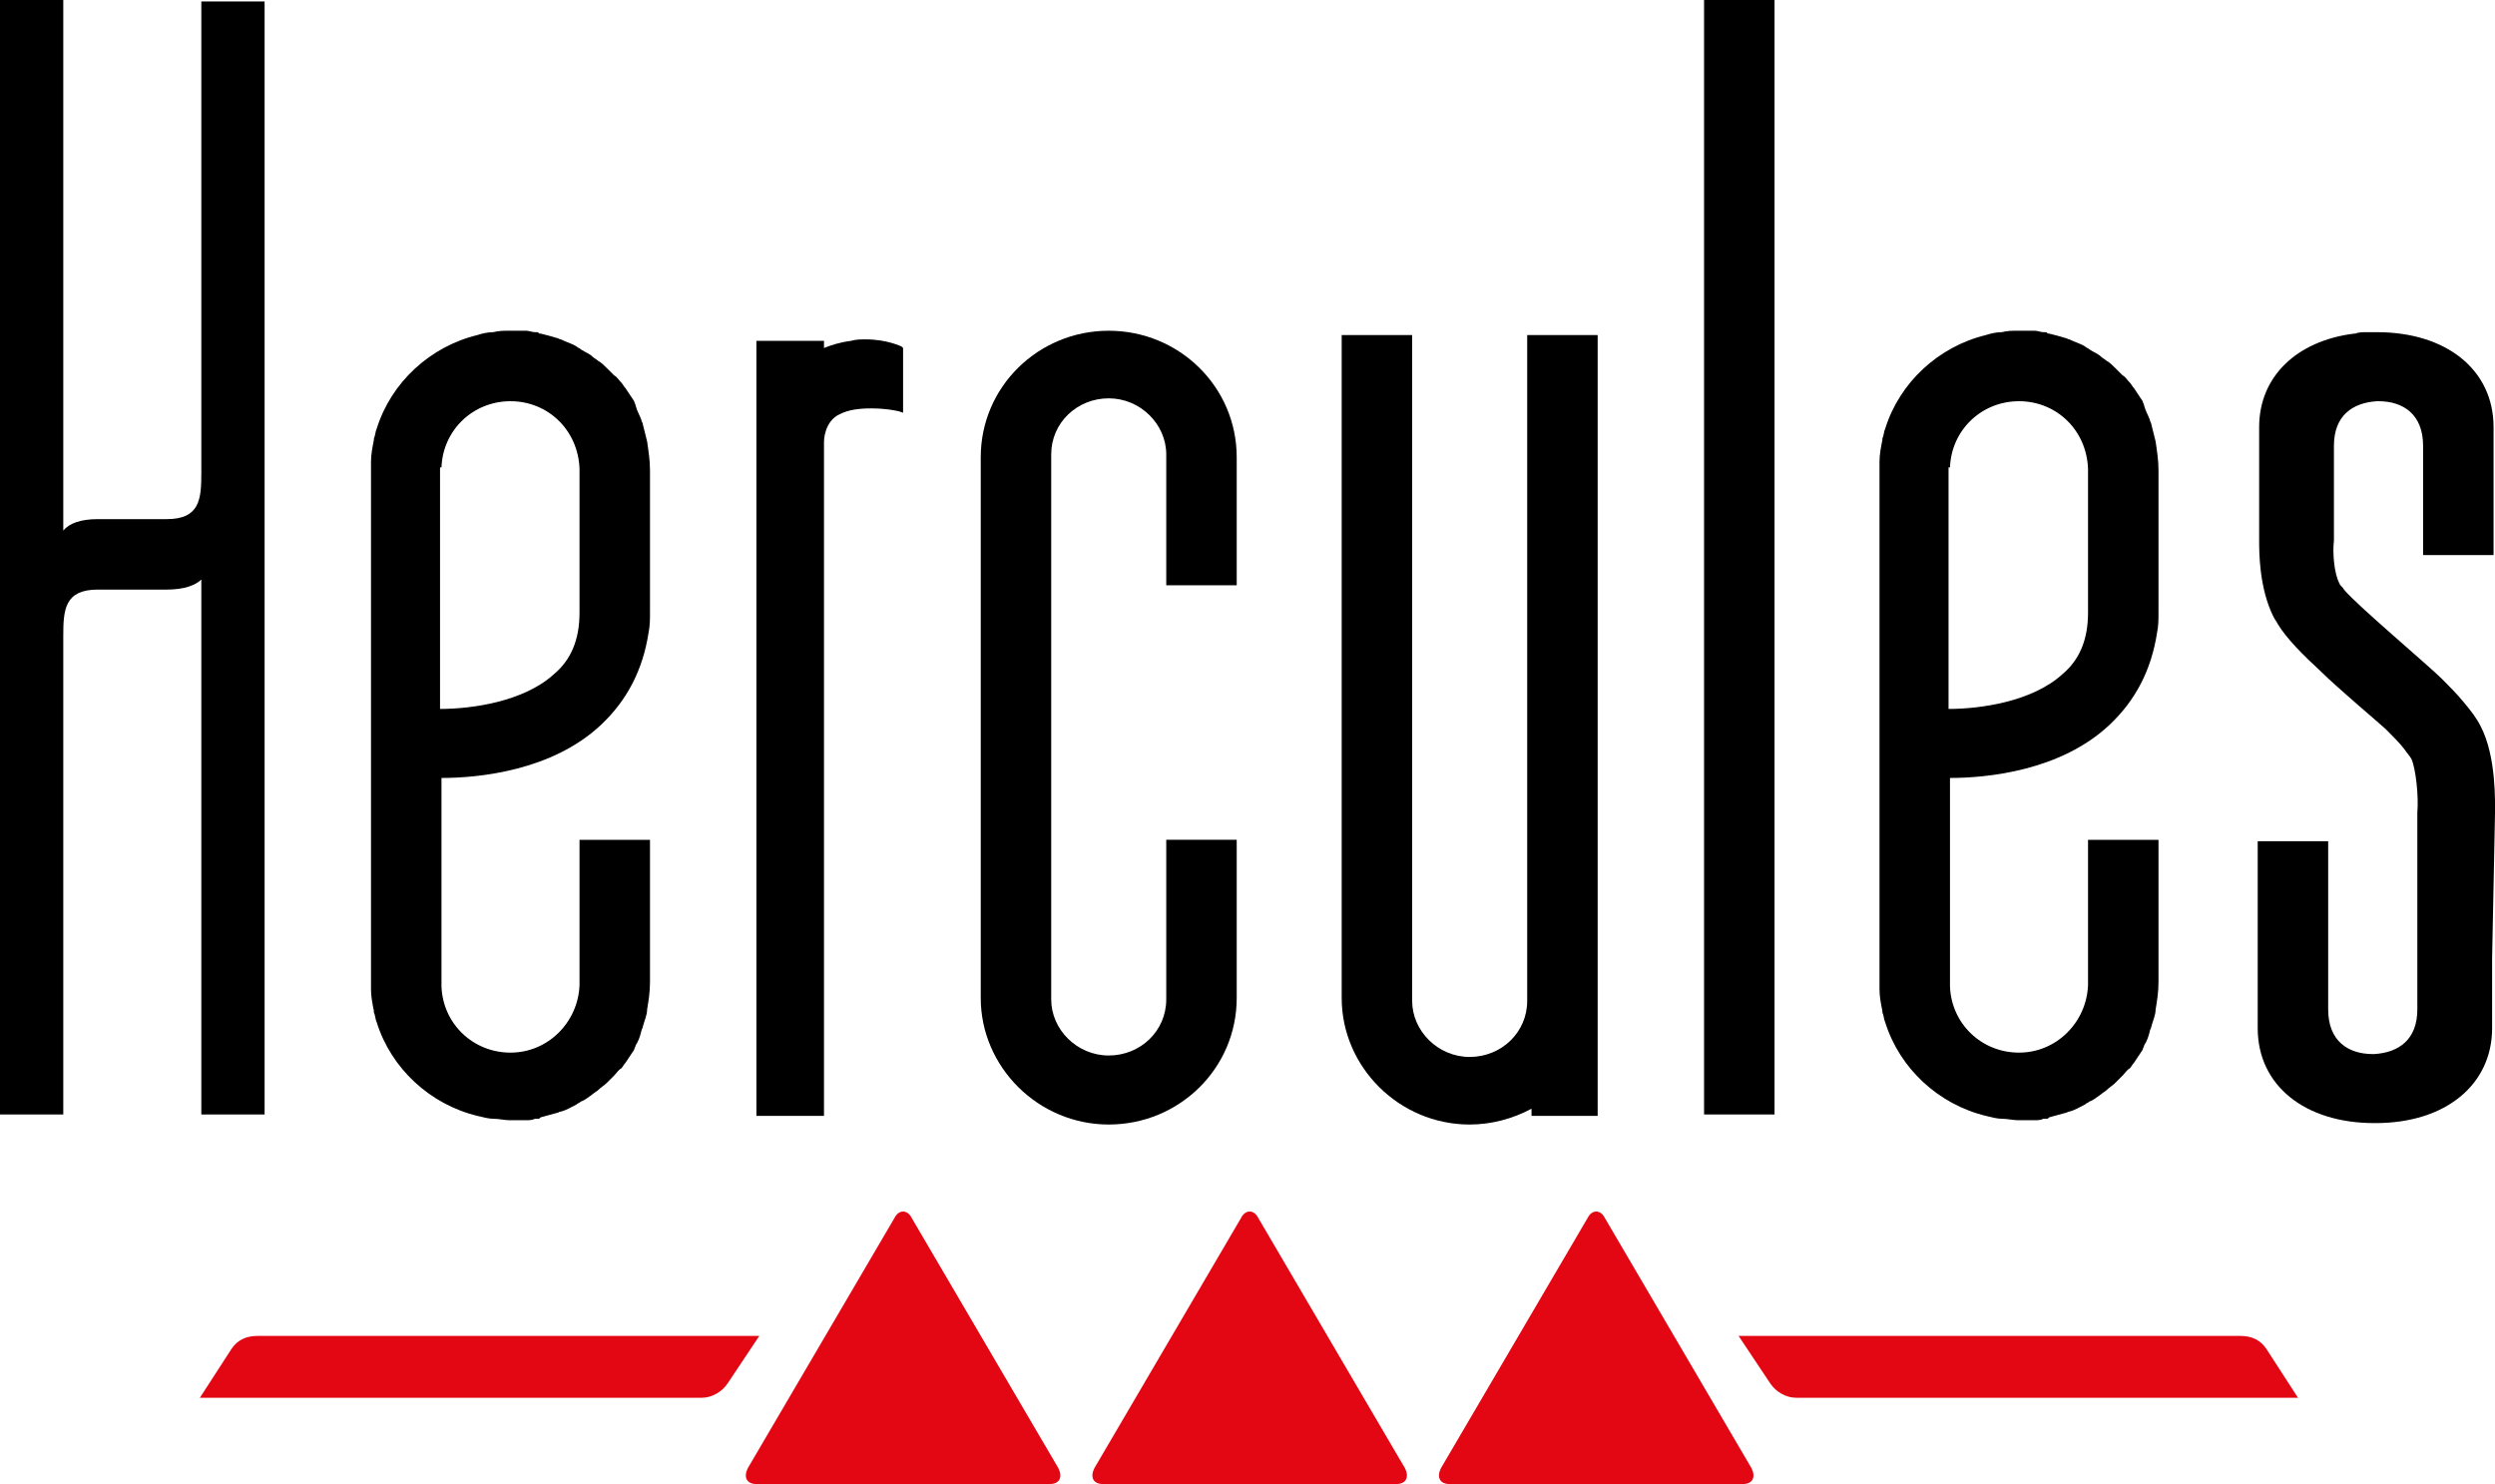
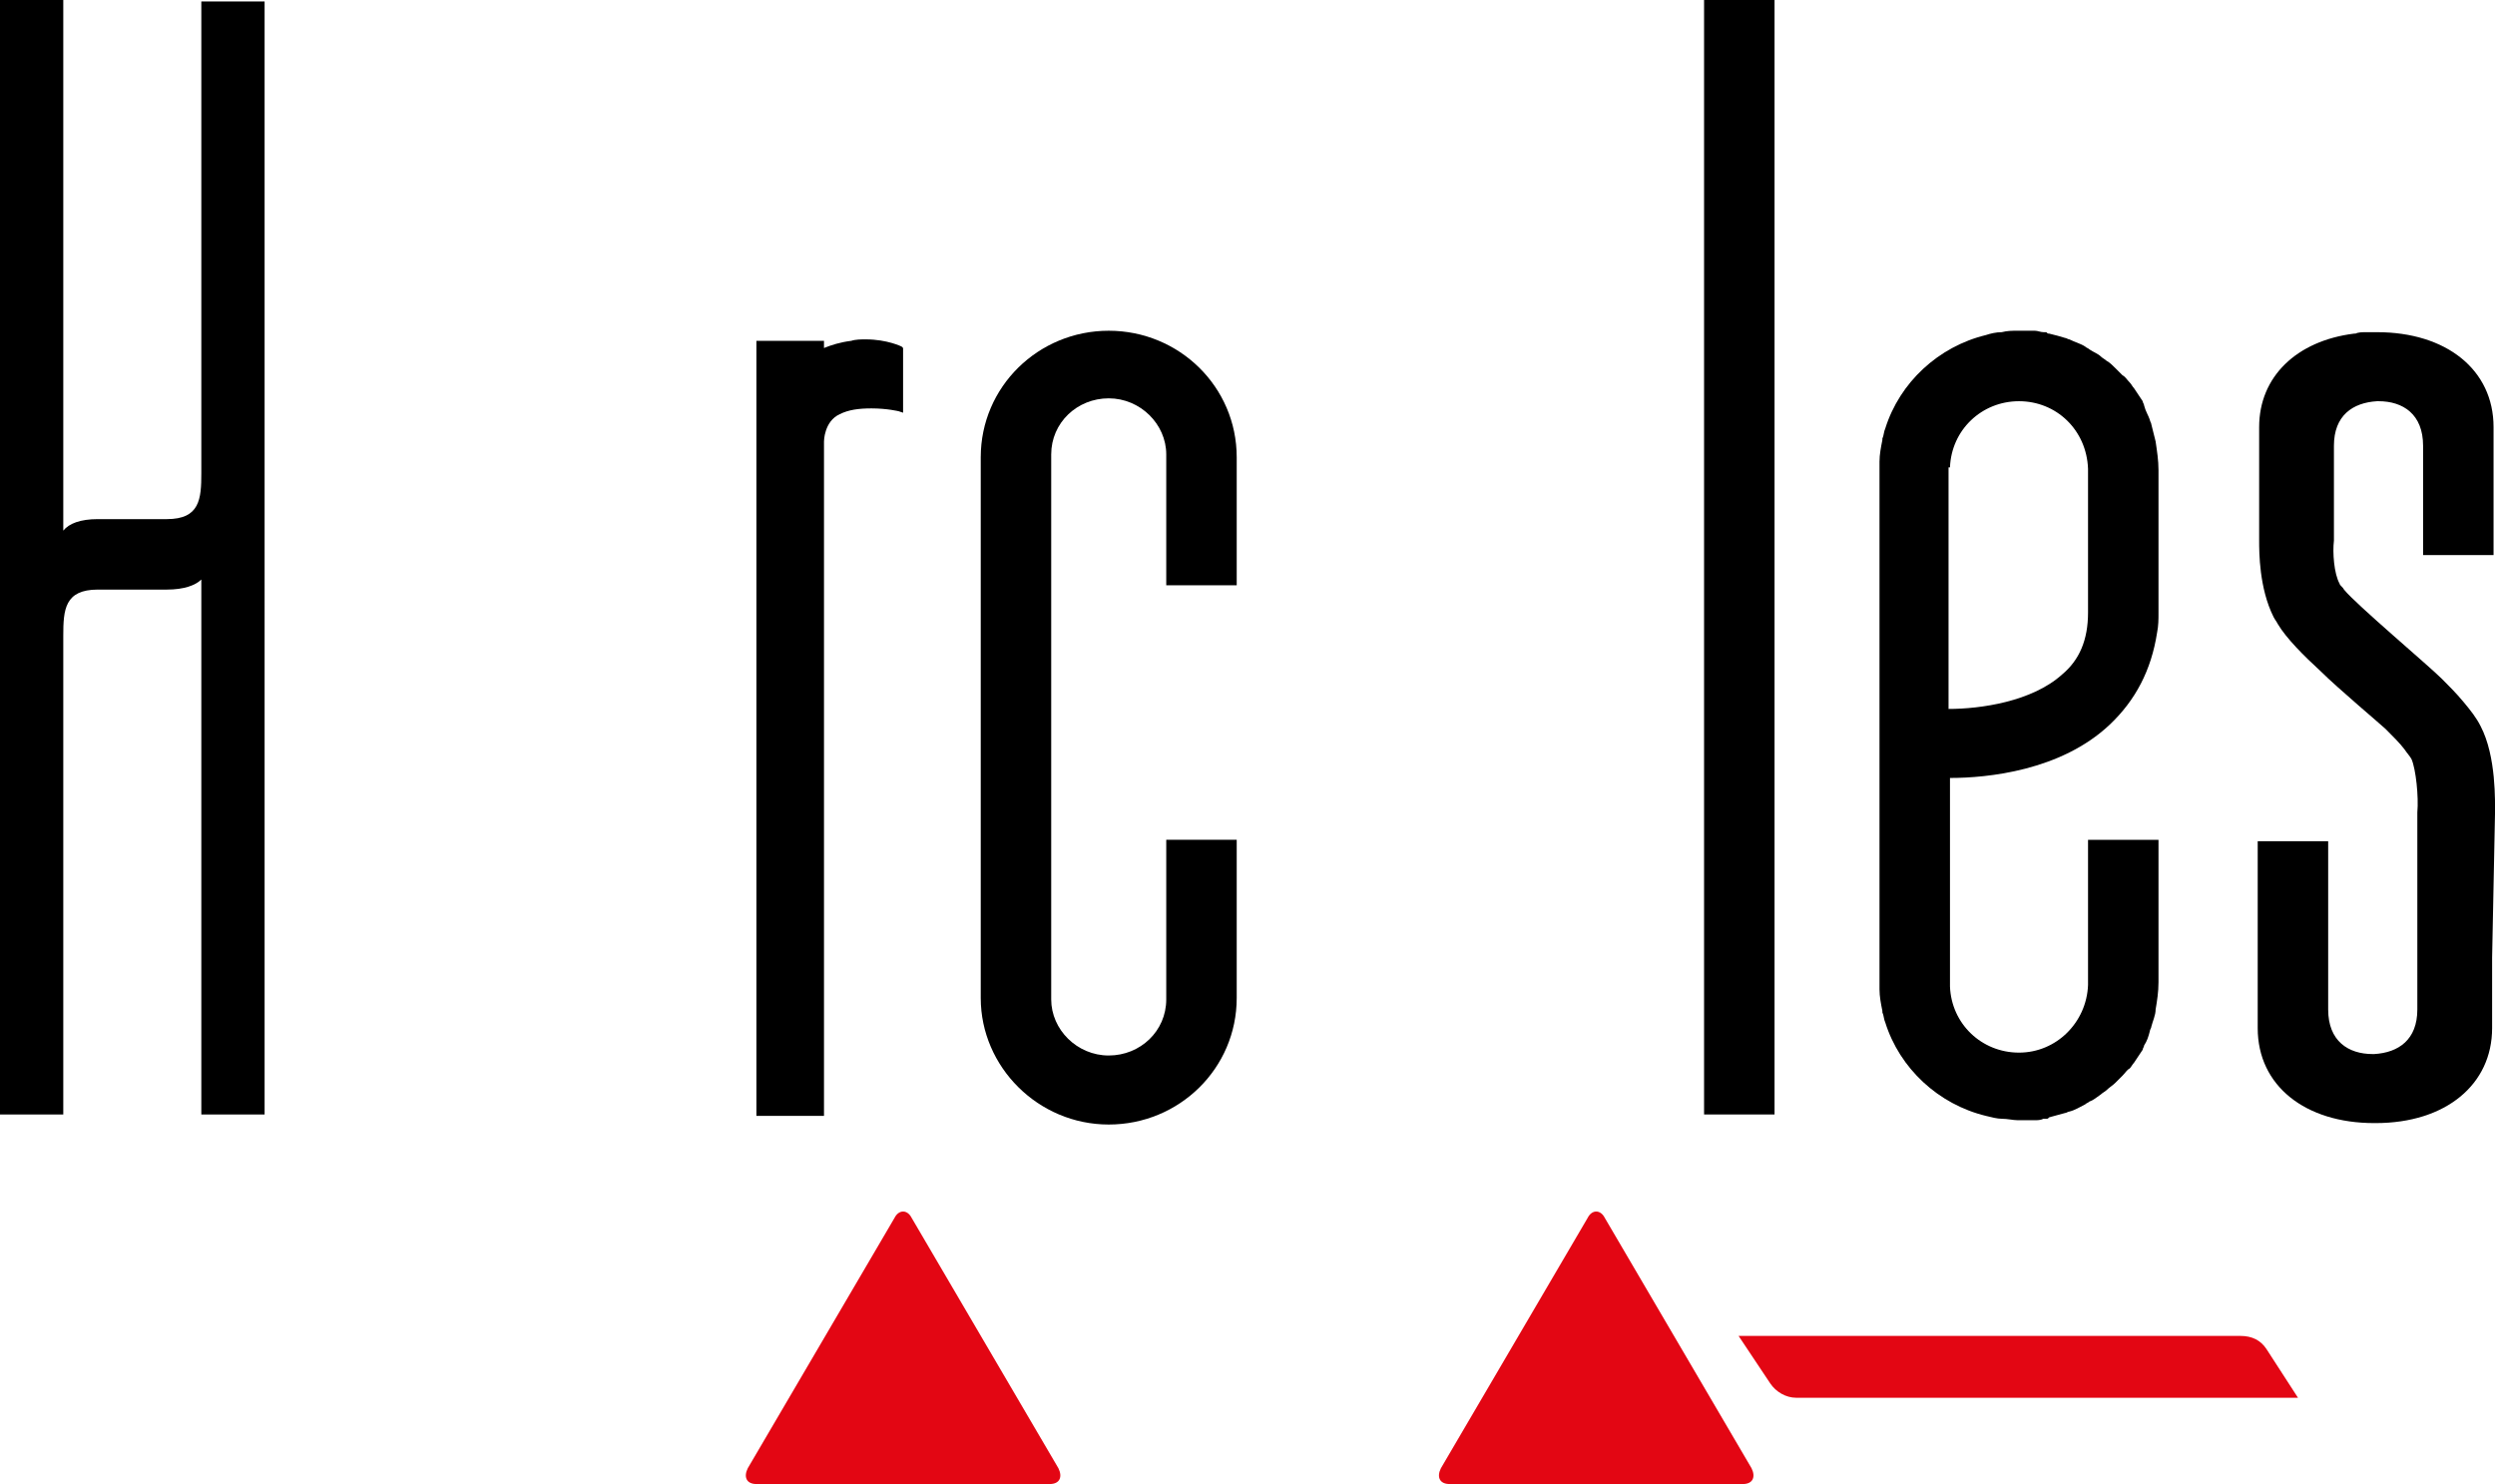
<svg xmlns="http://www.w3.org/2000/svg" version="1.1" x="0px" y="0px" width="173.5px" height="103.2px" viewBox="0 0 173.5 103.2" style="enable-background:new 0 0 173.5 103.2;" xml:space="preserve">
  <style type="text/css">
	.logo_st0{fill:#E30613;}
	path:not(.logo_st0) {fill:black;}
</style>
  <defs>
</defs>
  <g>
    <g>
-       <path class="logo_st0" d="M76.7,103.2c-0.7,0-0.9-0.5-0.6-1.1l10.2-17.4c0.3-0.6,0.9-0.6,1.2,0l10.2,17.4c0.3,0.6,0.1,1.1-0.6,1.1H76.7    z" />
      <path class="logo_st0" d="M52.6,103.2c-0.7,0-0.9-0.5-0.6-1.1l10.2-17.4c0.3-0.6,0.9-0.6,1.2,0l10.2,17.4c0.3,0.6,0.1,1.1-0.6,1.1H52.6    z" />
      <path class="logo_st0" d="M100.8,103.2c-0.7,0-0.9-0.5-0.6-1.1l10.2-17.4c0.3-0.6,0.9-0.6,1.2,0l10.2,17.4c0.3,0.6,0.1,1.1-0.6,1.1    H100.8z" />
    </g>
-     <path class="logo_st0" d="M17.9,92.9c-0.8,0-1.4,0.3-1.8,0.9l-2.2,3.4h34.9c0.7,0,1.4-0.4,1.8-1l2.2-3.3L17.9,92.9z" />
    <path class="logo_st0" d="M157.6,93.8c-0.4-0.6-1-0.9-1.8-0.9l-34.9,0l2.2,3.3c0.4,0.6,1.1,1,1.8,1h34.9L157.6,93.8z" />
  </g>
  <g>
    <path d="M77.1,23c-4.9,0-8.9,3.9-8.9,8.8v37.6c0,4.8,4,8.8,8.9,8.8c4.9,0,8.9-3.9,8.9-8.8v-11h-4.9v11.1c0,2.2-1.8,3.9-4,3.9   c-2.2,0-4-1.8-4-3.9V31.6c0-2.2,1.8-3.9,4-3.9c2.2,0,4,1.8,4,3.9v9.1H86v-8.9C86,26.9,82,23,77.1,23z" />
    <path d="M62.7,24.1c0,0-1-0.5-2.5-0.5c-0.3,0-0.7,0-1,0.1c-0.8,0.1-1.4,0.3-1.9,0.5v-0.5h-4.7v53.9h4.7l0-46.9c0,0,0-1.4,1.1-1.9   c0.6-0.3,1.3-0.4,2.2-0.4c1.1,0,1.9,0.2,1.9,0.2l0.3,0.1l0-4.5L62.7,24.1z" />
-     <path d="M106.2,23.3v46.3c0,2.2-1.8,3.9-4,3.9c-2.2,0-4-1.8-4-3.9V23.3h-4.9v46.1c0,4.8,4,8.8,8.9,8.8c1.5,0,3-0.4,4.3-1.1v0.5h4.6   V23.3H106.2z" />
    <path d="M118.5,0v77.5h4.9V0H118.5z" />
    <path d="M14,0.1c0,0,0,32.7,0,32.8c0,1.8-0.1,3.2-2.4,3.2l-4.8,0c-1.2,0-2,0.3-2.4,0.8V0H0v77.5h4.4c0,0,0-33.1,0-33.3   c0-1.8,0.1-3.2,2.4-3.2l4.8,0c1.2,0,2-0.3,2.4-0.7v37.2h4.4V0.1H14z" />
    <path d="M173.5,56.6c0-0.8,0.1-4-1-6.1c-0.3-0.6-0.7-1.1-1.2-1.7c-0.5-0.6-1-1.1-1.5-1.6c-0.9-0.9-6-5.2-6.8-6.2   c-0.1-0.2-0.3-0.3-0.3-0.4c-0.4-0.7-0.5-2.2-0.4-3l0-6.6c0-2.1,1.3-3,3-3.1c0,0,0.1,0,0.1,0c1.7,0,3.1,0.9,3.1,3.1v7.6l0,0h4.9   v-8.9c0-4-3.3-6.6-8.1-6.6c0,0,0,0,0,0c0,0,0,0,0,0c-0.1,0-0.2,0-0.4,0c-0.1,0-0.3,0-0.4,0c-0.2,0-0.5,0-0.7,0.1c0,0,0,0-0.1,0   c-4,0.5-6.6,3-6.6,6.5c0,0,0,7.3,0,7.9c0,0.8,0,3.3,1,5.3c0.1,0.2,0.2,0.3,0.3,0.5c0.6,1,1.8,2.2,3,3.3c1.1,1.1,4.3,3.8,4.5,4   c0.5,0.5,1,1,1.3,1.4c0.2,0.3,0.4,0.5,0.5,0.7c0.3,0.7,0.5,2.6,0.4,3.7l0,13.7c0,2.1-1.3,3-3,3.1c0,0-0.1,0-0.1,0   c-1.7,0-3.1-0.9-3.1-3.1l0-11.7h-4.9l0,13c0,4,3.3,6.6,8.1,6.6c0,0,0.1,0,0.1,0c4.9,0,8.1-2.7,8.1-6.6v-4.9L173.5,56.6z" />
-     <path d="M45.2,39.5v-6.8c0-0.7-0.1-1.3-0.2-2c0,0,0,0,0,0c-0.1-0.4-0.2-0.8-0.3-1.2c0-0.1-0.1-0.2-0.1-0.3c-0.1-0.3-0.3-0.6-0.4-1   c0-0.1-0.1-0.2-0.1-0.3c-0.2-0.3-0.4-0.6-0.6-0.9c-0.1-0.1-0.2-0.3-0.3-0.4c-0.2-0.2-0.3-0.4-0.5-0.5c-0.2-0.2-0.3-0.3-0.5-0.5   c-0.2-0.2-0.4-0.4-0.6-0.5c-0.1-0.1-0.3-0.2-0.4-0.3c-0.2-0.2-0.5-0.3-0.8-0.5c-0.1-0.1-0.2-0.1-0.3-0.2c-0.3-0.2-0.7-0.3-1.1-0.5   c-0.1,0-0.2-0.1-0.3-0.1c-0.3-0.1-0.7-0.2-1.1-0.3c-0.1,0-0.1,0-0.2-0.1c-0.1,0-0.1,0-0.2,0c-0.2,0-0.4-0.1-0.6-0.1   c-0.1,0-0.2,0-0.3,0c-0.3,0-0.6,0-0.9,0c0,0,0,0,0,0s0,0,0,0c0,0,0,0,0,0c-0.4,0-0.7,0-1.1,0.1c0,0,0,0,0,0c-0.4,0-0.8,0.1-1.1,0.2   c-3.3,0.8-6,3.3-7,6.5c-0.1,0.2-0.1,0.5-0.2,0.7l0,0.1c-0.1,0.5-0.2,1-0.2,1.5c0,0.2,0,0.4,0,0.5v35.7c0,0.2,0,0.4,0,0.5   c0,0.5,0.1,1,0.2,1.5l0,0.1c0.1,0.2,0.1,0.5,0.2,0.7c1,3.2,3.7,5.7,7,6.5c0.4,0.1,0.8,0.2,1.1,0.2c0,0,0,0,0,0   c0.4,0,0.8,0.1,1.1,0.1c0,0,0,0,0,0c0,0,0,0,0,0s0,0,0,0c0.3,0,0.6,0,0.9,0c0.1,0,0.2,0,0.3,0c0.2,0,0.4,0,0.6-0.1   c0.1,0,0.1,0,0.2,0c0.1,0,0.1,0,0.2-0.1c0.4-0.1,0.7-0.2,1.1-0.3c0.1,0,0.2-0.1,0.3-0.1c0.4-0.1,0.7-0.3,1.1-0.5   c0.1-0.1,0.2-0.1,0.3-0.2c0.3-0.1,0.5-0.3,0.8-0.5c0.1-0.1,0.3-0.2,0.4-0.3c0.2-0.2,0.4-0.3,0.6-0.5c0.2-0.2,0.3-0.3,0.5-0.5   c0.2-0.2,0.3-0.4,0.5-0.5c0.1-0.1,0.2-0.3,0.3-0.4c0.2-0.3,0.4-0.6,0.6-0.9c0-0.1,0.1-0.2,0.1-0.3c0.2-0.3,0.3-0.6,0.4-1   c0-0.1,0.1-0.2,0.1-0.3c0.1-0.4,0.3-0.8,0.3-1.2c0.1-0.6,0.2-1.2,0.2-1.9V58.4h-4.9h0v10.1c-0.1,2.6-2.2,4.7-4.8,4.7   c-2.6,0-4.7-2-4.8-4.6V54.1c2.6,0,7.7-0.5,11.1-3.7c1.8-1.7,2.9-3.8,3.3-6.4c0.1-0.5,0.1-0.9,0.1-1.4c0-0.1,0-0.2,0-0.3L45.2,39.5   L45.2,39.5z M30.7,32.5c0.1-2.6,2.2-4.6,4.8-4.6c2.6,0,4.7,2,4.8,4.7l0,10c0,1.9-0.6,3.3-1.8,4.3c-2.1,1.9-5.7,2.4-7.9,2.4V32.5z" />
    <path d="M150.1,39.5v-6.8c0-0.7-0.1-1.3-0.2-2c0,0,0,0,0,0c-0.1-0.4-0.2-0.8-0.3-1.2c0-0.1-0.1-0.2-0.1-0.3c-0.1-0.3-0.3-0.6-0.4-1   c0-0.1-0.1-0.2-0.1-0.3c-0.2-0.3-0.4-0.6-0.6-0.9c-0.1-0.1-0.2-0.3-0.3-0.4c-0.2-0.2-0.3-0.4-0.5-0.5c-0.2-0.2-0.3-0.3-0.5-0.5   c-0.2-0.2-0.4-0.4-0.6-0.5c-0.1-0.1-0.3-0.2-0.4-0.3c-0.2-0.2-0.5-0.3-0.8-0.5c-0.1-0.1-0.2-0.1-0.3-0.2c-0.3-0.2-0.7-0.3-1.1-0.5   c-0.1,0-0.2-0.1-0.3-0.1c-0.3-0.1-0.7-0.2-1.1-0.3c-0.1,0-0.1,0-0.2-0.1c-0.1,0-0.1,0-0.2,0c-0.2,0-0.4-0.1-0.6-0.1   c-0.1,0-0.2,0-0.3,0c-0.3,0-0.6,0-0.9,0c0,0,0,0,0,0s0,0,0,0c0,0,0,0,0,0c-0.4,0-0.7,0-1.1,0.1c0,0,0,0,0,0c-0.4,0-0.8,0.1-1.1,0.2   c-3.3,0.8-6,3.3-7,6.5c-0.1,0.2-0.1,0.5-0.2,0.7l0,0.1c-0.1,0.5-0.2,1-0.2,1.5c0,0.2,0,0.4,0,0.5v35.7c0,0.2,0,0.4,0,0.5   c0,0.5,0.1,1,0.2,1.5l0,0.1c0.1,0.2,0.1,0.5,0.2,0.7c1,3.2,3.7,5.7,7,6.5c0.4,0.1,0.8,0.2,1.1,0.2c0,0,0,0,0,0   c0.4,0,0.8,0.1,1.1,0.1c0,0,0,0,0,0c0,0,0,0,0,0s0,0,0,0c0.3,0,0.6,0,0.9,0c0.1,0,0.2,0,0.3,0c0.2,0,0.4,0,0.6-0.1   c0.1,0,0.1,0,0.2,0c0.1,0,0.1,0,0.2-0.1c0.4-0.1,0.7-0.2,1.1-0.3c0.1,0,0.2-0.1,0.3-0.1c0.4-0.1,0.7-0.3,1.1-0.5   c0.1-0.1,0.2-0.1,0.3-0.2c0.3-0.1,0.5-0.3,0.8-0.5c0.1-0.1,0.3-0.2,0.4-0.3c0.2-0.2,0.4-0.3,0.6-0.5c0.2-0.2,0.3-0.3,0.5-0.5   c0.2-0.2,0.3-0.4,0.5-0.5c0.1-0.1,0.2-0.3,0.3-0.4c0.2-0.3,0.4-0.6,0.6-0.9c0-0.1,0.1-0.2,0.1-0.3c0.2-0.3,0.3-0.6,0.4-1   c0-0.1,0.1-0.2,0.1-0.3c0.1-0.4,0.3-0.8,0.3-1.2c0.1-0.6,0.2-1.2,0.2-1.9V58.4h-4.9h0v10.1c-0.1,2.6-2.2,4.7-4.8,4.7   c-2.6,0-4.7-2-4.8-4.6V54.1c2.6,0,7.7-0.5,11.1-3.7c1.8-1.7,2.9-3.8,3.3-6.4c0.1-0.5,0.1-0.9,0.1-1.4c0-0.1,0-0.2,0-0.3L150.1,39.5   L150.1,39.5z M135.6,32.5c0.1-2.6,2.2-4.6,4.8-4.6c2.6,0,4.7,2,4.8,4.7l0,10c0,1.9-0.6,3.3-1.8,4.3c-2.1,1.9-5.7,2.4-7.9,2.4V32.5z   " />
  </g>
</svg>